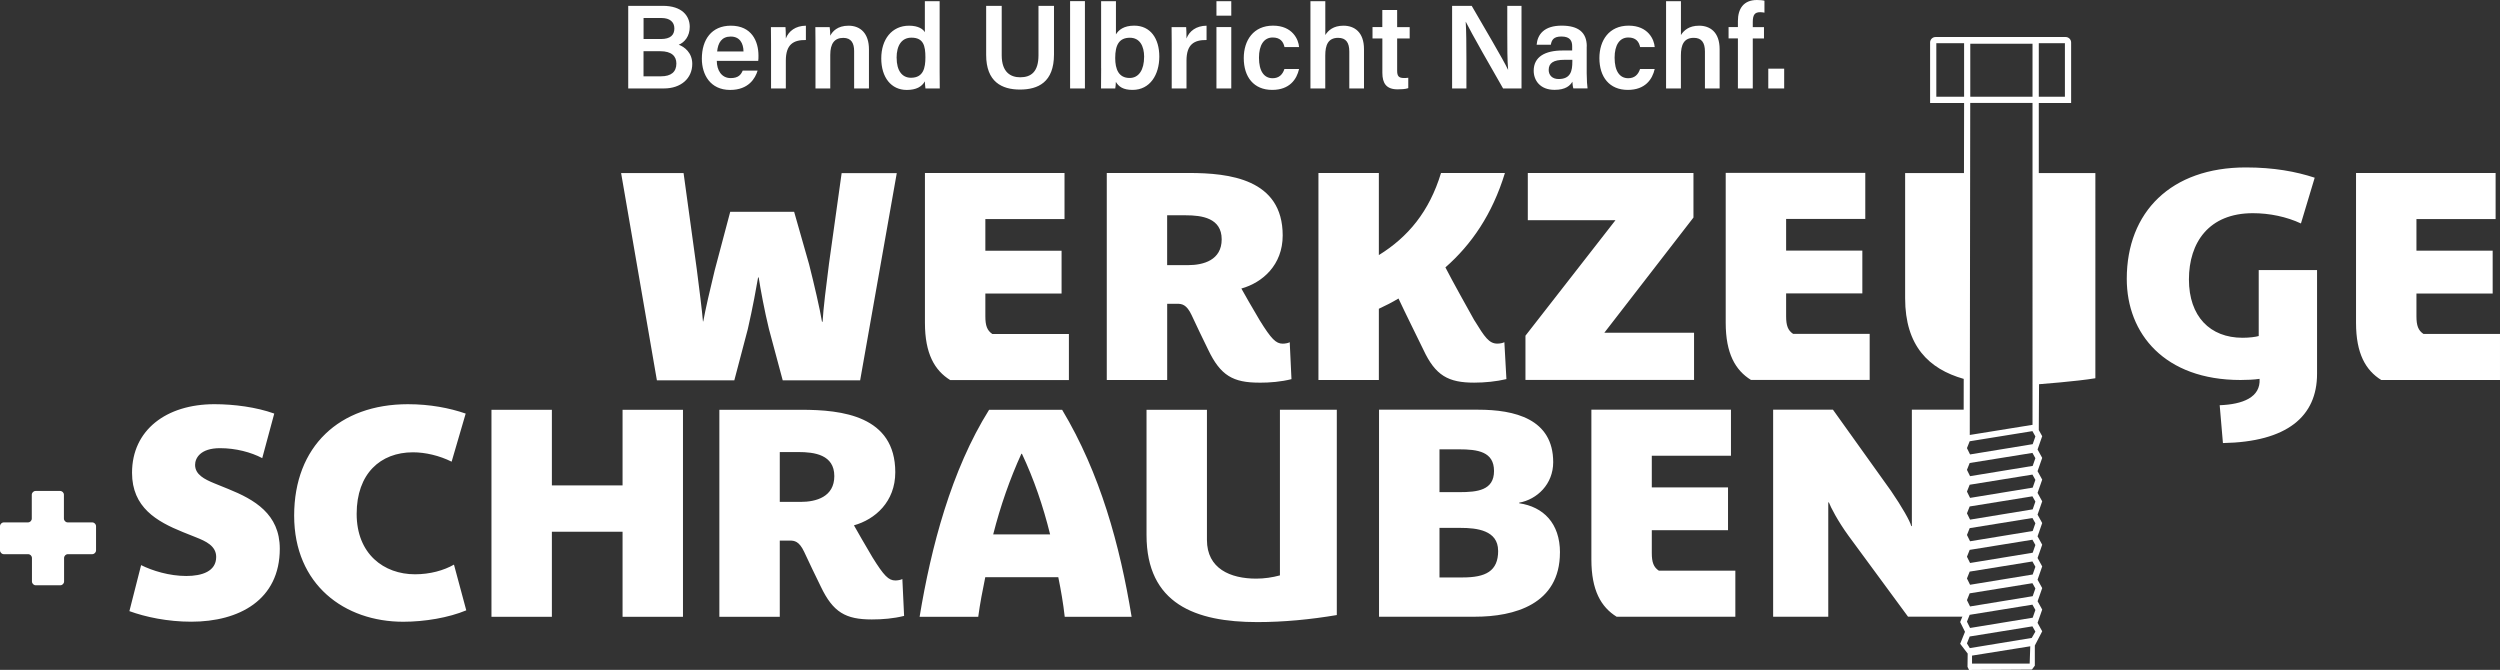
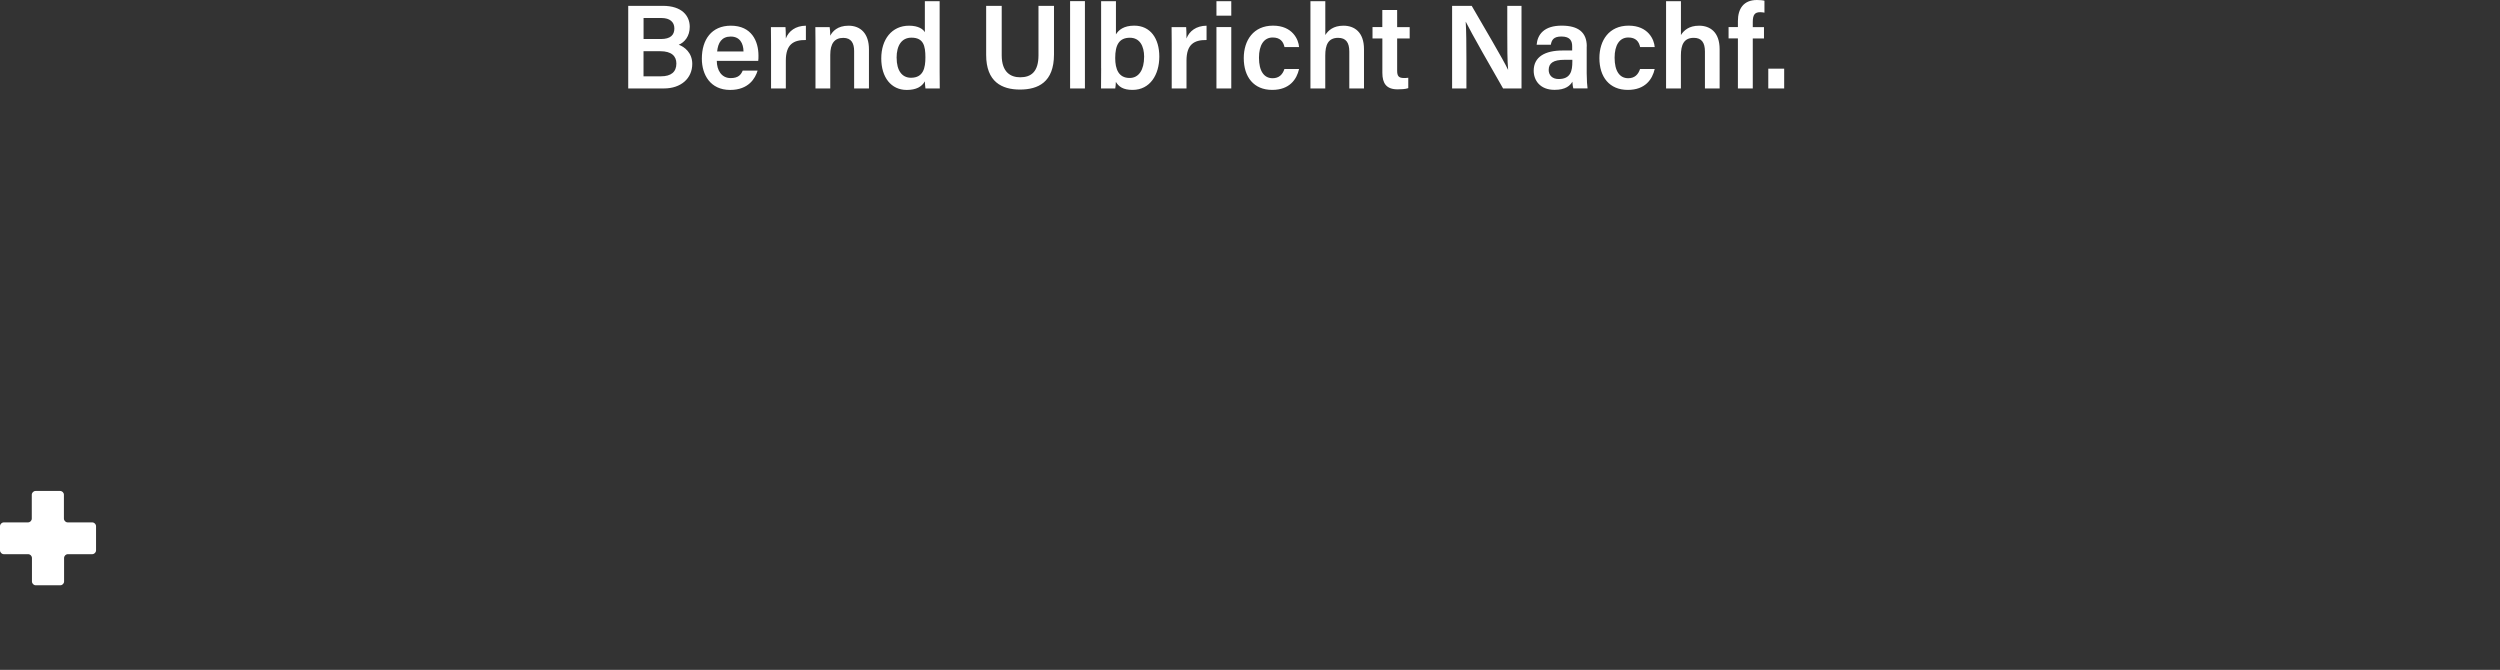
<svg xmlns="http://www.w3.org/2000/svg" id="Ebene_1" viewBox="0 0 586.77 157.23">
  <rect x="0" y="0" width="586.77" height="157.23" fill="#333333" stroke="none" />
  <defs>
    <style>.cls-1{fill:#fff;}</style>
  </defs>
-   <path class="cls-1" d="M461.67,144.75v-48.59h-12.94v27.32h-.14c-.28-1.17-2.2-4.54-4.75-8.26l-13.63-19.06h-14.04v48.59h12.94v-26.84h.14c.41,1.1,2.06,4.33,4.61,7.84l13.97,18.99h13.83Zm-54.37,0v-10.81h-17.96c-1.24-.82-1.65-1.99-1.65-4.13v-5.37h17.89v-10.05h-17.89v-7.43h18.58v-10.8h-32.76v35.17c0,7.23,2.27,11.15,5.92,13.42h27.87Zm-55.67-15.48c0,4.82-2.96,6.26-8.33,6.26h-5.44v-11.63h4.95c3.78,0,8.81,.55,8.81,5.37m-.96-18.72c0,4.54-3.92,4.96-8.12,4.96h-4.68v-10.05h4.54c4.47,0,8.26,.55,8.26,5.09m15.48,19.13c0-6.88-3.92-10.74-9.57-11.56v-.14c4.2-.76,7.98-4.34,7.98-9.5,0-10.19-9.08-12.32-17.62-12.32h-23.26v48.59h22.5c9.22,0,19.96-2.89,19.96-15.07m-52.37,14.66v-48.17h-13.35v38.88c-1.79,.48-3.65,.76-5.57,.76-6.06,0-11.56-2.34-11.56-9.08v-30.55h-14.18v29.39c0,16.17,11.49,20.44,26.01,20.44,6.26,0,12.52-.62,18.65-1.65m-67.3-18.93h-13.35c1.72-6.74,3.92-13.01,6.61-18.92h.14c2.82,5.99,4.96,12.25,6.61,18.92m19.13,19.34c-2.75-16.79-7.36-33.65-16.31-48.59h-17.14c-8.88,14.18-13.63,32.28-16.31,48.59h13.76c.41-3.1,1.03-6.26,1.65-9.29h17.14c.62,3.03,1.17,6.19,1.51,9.29h15.69Zm-69.78-33.03c0,4.89-4.27,6.06-7.91,6.06h-4.89v-11.7h4.34c3.79,0,8.46,.62,8.46,5.64m16.38,32.83l-.41-8.67c-.34,.21-1.1,.34-1.65,.34-1.58,0-2.68-1.1-5.37-5.44-1.65-2.75-3.72-6.4-4.34-7.5,4.95-1.38,9.7-5.51,9.7-12.46,0-13.28-12.59-14.66-22.02-14.66h-19.27v48.59h14.18v-17.89h2.34c1.1,0,2.2,.14,3.37,2.61,1.1,2.41,2.75,5.78,3.92,8.19,2.89,6.06,5.85,7.71,11.97,7.71,2.55,0,5.09-.21,7.57-.83m-51.89,.21v-48.59h-14.18v17.75h-16.59v-17.75h-14.18v48.59h14.18v-19.96h16.59v19.96h14.18Zm-50.86-1.51l-2.89-10.74c-2.41,1.38-5.64,2.27-9.15,2.27-7.29,0-13.69-4.75-13.69-14.18s5.57-14.45,13.21-14.45c2.89,0,6.19,.76,9.08,2.2l3.3-11.29c-3.78-1.31-8.4-2.2-13.56-2.2-16.1,0-26.7,9.91-26.7,26.15s11.84,24.91,25.6,24.91c5.09,0,10.67-.96,14.8-2.68m-43.77-14.45c0-8.19-5.99-11.56-12.11-14.04l-3.23-1.31c-2.34-.96-4.54-2.06-4.54-4.34,0-1.58,1.24-3.92,5.85-3.92,3.72,0,7.3,.96,9.91,2.34l2.82-10.46c-4.2-1.51-9.43-2.2-14.04-2.2-11.29,0-19.34,6.06-19.34,16.1,0,8.12,5.78,11.42,11.9,13.9l3.1,1.24c2.27,.9,4.75,2,4.75,4.61,0,3.37-3.3,4.47-7.02,4.47-3.99,0-7.98-1.24-10.6-2.55l-2.75,10.8c3.79,1.38,8.95,2.48,14.52,2.48,11.22,0,20.78-5.09,20.78-17.14" />
  <path class="cls-1" d="M15.94,130.07c-.5,0-.9,.41-.9,.9v5.5c0,.5-.41,.9-.9,.9h-5.74c-.49,0-.9-.41-.9-.9v-5.5c0-.49-.4-.9-.9-.9H.9c-.49,0-.9-.41-.9-.9v-5.66c0-.49,.41-.9,.9-.9H6.56c.5,0,.9-.4,.9-.9v-5.58c0-.49,.41-.9,.9-.9h5.74c.5,0,.9,.4,.9,.9v5.58c0,.49,.41,.9,.9,.9h5.74c.49,0,.9,.41,.9,.9v5.66c0,.49-.41,.9-.9,.9h-5.7Z" />
  <path class="cls-1" d="M418.76,16.12h-3.73v4.65h3.73v-4.65Zm-7.37,4.65V9.03h2.63v-2.66h-2.63v-1.18c0-1.74,.48-2.33,1.76-2.33,.34,0,.73,.06,.98,.11V.17c-.36-.11-1.15-.17-1.77-.17-3.14,0-4.46,2.07-4.46,4.93v1.43h-2.19v2.66h2.19v11.74h3.48ZM391.04,.28V20.77h3.48v-7.74c0-2.47,.67-4.15,3.03-4.15,1.82,0,2.61,1.12,2.61,3.2v8.69h3.45V11.55c0-4.04-2.27-5.52-4.82-5.52-2.38,0-3.59,1.12-4.26,2.19V.28h-3.48Zm-6.11,15.92c-.42,1.29-1.26,2.16-2.77,2.16-2.02,0-3.2-1.68-3.2-4.82,0-2.94,1.15-4.74,3.22-4.74,1.74,0,2.49,.95,2.77,2.24h3.42c-.11-1.71-1.51-5.02-6.11-5.02s-6.87,3.45-6.87,7.62c0,4.43,2.35,7.46,6.67,7.46,4.09,0,5.77-2.49,6.31-4.9h-3.45Zm-15.89-1.74c0,2.13-.36,4.09-3.22,4.09-1.54,0-2.33-.95-2.33-2.13,0-1.62,1.12-2.38,3.67-2.38h1.88v.42Zm3.39-3.56c0-3.36-2.05-4.85-5.8-4.88-4.29-.03-5.77,2.13-5.97,4.48h3.33c.2-1.07,.59-1.93,2.49-1.93,2.16,0,2.52,1.18,2.52,2.3v.98h-2.19c-4.23,0-6.84,1.51-6.84,4.76,0,2.21,1.46,4.48,4.9,4.48,2.64,0,3.67-1.04,4.18-1.91,.03,.53,.11,1.26,.23,1.57h3.33c-.08-.36-.2-2.19-.2-3.53v-6.33Zm-28.25,9.87v-6.53c0-3.5-.03-7.23-.17-9.11h.03c1.07,2.21,6.48,11.72,8.75,15.64h4.32V1.37h-3.34V7.76c0,3.17,0,6.42,.2,8.6h-.03c-.95-2.1-5.97-10.57-8.52-14.99h-4.6V20.77h3.36Zm-22.03-11.74h2.3v8.07c0,2.47,.95,3.87,3.56,3.87,.79,0,1.79-.03,2.52-.28v-2.44c-.34,.06-.76,.06-1.04,.06-1.23,0-1.57-.5-1.57-1.71v-7.57h2.94v-2.66h-2.94V2.35h-3.48V6.36h-2.3v2.66ZM307.57,.28V20.77h3.48v-7.74c0-2.47,.67-4.15,3.03-4.15,1.82,0,2.61,1.12,2.61,3.2v8.69h3.45V11.55c0-4.04-2.27-5.52-4.82-5.52-2.38,0-3.59,1.12-4.26,2.19V.28h-3.48Zm-6.11,15.92c-.42,1.29-1.26,2.16-2.77,2.16-2.02,0-3.2-1.68-3.2-4.82,0-2.94,1.15-4.74,3.22-4.74,1.74,0,2.49,.95,2.77,2.24h3.42c-.11-1.71-1.51-5.02-6.11-5.02s-6.87,3.45-6.87,7.62c0,4.43,2.35,7.46,6.67,7.46,4.09,0,5.77-2.49,6.31-4.9h-3.45ZM288.99,.28h-3.48V3.67h3.48V.28Zm-3.48,20.49h3.48V6.36h-3.48v14.41Zm-10.51,0h3.48v-6.53c0-3.84,1.79-4.88,4.71-4.85v-3.36c-2.44,.03-4.04,1.26-4.71,3,0-.98-.03-2.33-.08-2.66h-3.42c.03,1.07,.03,2.27,.03,3.9v10.51Zm-6.47-7.4c0,2.97-1.21,4.93-3.39,4.93-2.58,0-3.39-2.05-3.39-4.68,0-3.08,.92-4.76,3.45-4.76,2.27,0,3.34,1.88,3.34,4.51m-10.09,2.63c0,1.6,0,3.19-.03,4.76h3.34c.06-.36,.14-.98,.14-1.54,.7,1.15,1.74,1.88,3.92,1.88,4.12,0,6.28-3.59,6.28-7.82s-2.07-7.26-5.89-7.26c-2.44,0-3.67,1.01-4.29,2.05V.28h-3.48v15.73Zm-3.81-15.73h-3.48V20.77h3.48V.28Zm-23.18,1.09V12.89c0,6.31,3.67,8.13,7.93,8.13s7.99-1.71,7.99-8.24V1.37h-3.64V12.98c0,3.84-1.71,5.16-4.29,5.16-2.21,0-4.34-1.15-4.34-5.16V1.37h-3.64Zm-21.02,12.22c0-2.97,1.23-4.74,3.48-4.74,2.83,0,3.28,1.91,3.28,4.62,0,2.44-.45,4.79-3.39,4.79-2.07,0-3.36-1.65-3.36-4.68M217.07,.28V7.57c-.37-.7-1.49-1.54-3.7-1.54-4.07,0-6.53,3.22-6.53,7.68s2.33,7.4,5.97,7.4c2.24,0,3.56-.76,4.26-2.02,0,.39,.08,1.26,.14,1.68h3.36c-.03-1.35-.03-2.66-.03-4.01V.28h-3.47Zm-25.68,20.49h3.48v-7.9c0-2.66,1.01-3.98,3.05-3.98,1.91,0,2.55,1.29,2.55,3.08v8.8h3.48V11.58c0-3.7-1.96-5.55-4.79-5.55-2.61,0-3.78,1.35-4.29,2.35,0-.45-.06-1.63-.14-2.02h-3.36c.03,1.09,.03,2.38,.03,3.62v10.79Zm-10.43,0h3.48v-6.53c0-3.84,1.79-4.88,4.71-4.85v-3.36c-2.44,.03-4.04,1.26-4.71,3,0-.98-.03-2.33-.08-2.66h-3.42c.03,1.07,.03,2.27,.03,3.9v10.51Zm-12.64-8.69c.2-2.05,1.07-3.5,3.19-3.5s2.97,1.57,3,3.5h-6.19Zm9.64,2.21c.06-.42,.06-.76,.06-1.23,0-3.42-1.63-7.03-6.48-7.03-4.54,0-6.81,3.28-6.81,7.74,0,3.76,1.99,7.34,6.64,7.34,4.35,0,5.91-2.75,6.45-4.54h-3.5c-.39,.92-.98,1.76-2.83,1.76-2.16,0-3.25-1.88-3.25-4.04h9.73Zm-26.91-2.27h3.92c2.64,0,3.78,1.15,3.78,2.89,0,1.99-1.26,3-3.59,3h-4.12v-5.89Zm0-2.86V4.23h4.26c1.85,0,2.97,.9,2.97,2.44s-.9,2.49-3.17,2.49h-4.06Zm-3.59,11.6h8.38c3.95,0,6.64-2.33,6.64-5.77,0-2.63-1.85-4.01-3.17-4.49,1.37-.56,2.58-1.99,2.58-4.2,0-2.58-1.82-4.93-6.31-4.93h-8.13V20.77Z" />
-   <path class="cls-1" d="M201.88,89.28l8.6-48.65h-12.94l-2.96,21.2c-.62,4.75-1.38,10.94-1.51,13.69h-.14c-.48-2.96-1.86-8.88-3.03-13.49l-3.51-12.32h-15l-3.65,13.76c-1.03,4.2-2.2,9.29-2.68,11.97h-.07c-.21-2.55-.9-7.98-1.45-12.25l-3.1-22.57h-14.66l8.4,48.65h18.17l3.17-12.04c1.17-5.09,2.06-10.05,2.41-12.11h.14c.41,2.68,1.38,7.92,2.41,12.11l3.23,12.04h18.17Zm21.13-.07h27.87v-10.81h-17.96c-1.24-.82-1.65-1.99-1.65-4.13v-5.37h17.89v-10.05h-17.89v-7.43h18.58v-10.81h-32.76v35.17c0,7.23,2.27,11.15,5.92,13.42m63.73-33.03c0,4.89-4.27,6.06-7.91,6.06h-4.89v-11.7h4.34c3.78,0,8.46,.62,8.46,5.64m8.81,33.65c2.55,0,5.09-.21,7.57-.83l-.41-8.67c-.34,.21-1.1,.34-1.65,.34-1.58,0-2.68-1.1-5.37-5.44-1.65-2.75-3.72-6.4-4.33-7.5,4.95-1.38,9.7-5.51,9.7-12.46,0-13.28-12.59-14.66-22.02-14.66h-19.27v48.59h14.18v-17.89h2.34c1.1,0,2.2,.14,3.37,2.61,1.1,2.41,2.75,5.78,3.92,8.19,2.89,6.06,5.85,7.71,11.97,7.71m50.51-14.59c-1.31-2.34-5.23-9.36-6.81-12.46,6.12-5.37,11.01-12.46,13.97-22.16h-15c-2.75,9.08-7.78,15.07-14.59,19.27v-19.27h-14.18v48.59h14.18v-16.72c1.65-.76,3.1-1.51,4.61-2.41,1.51,3.24,4.82,9.91,5.85,12.04,2.82,6.06,5.85,7.71,11.91,7.71,2.55,0,5.23-.28,7.57-.83l-.48-8.67c-.34,.21-1.1,.34-1.65,.34-1.93,0-2.96-1.51-5.37-5.44m11.97,13.97h39.57v-11.08h-21.06l20.92-27.04v-10.46h-38.88v11.08h20.58l-21.13,27.11v10.39Zm52.92,0h27.87v-10.81h-17.96c-1.24-.82-1.65-1.99-1.65-4.13v-5.37h17.89v-10.05h-17.89v-7.43h18.58v-10.81h-32.76v35.17c0,7.23,2.27,11.15,5.92,13.42M478.52,10.14h6.13v12.57h-6.13V10.14Zm-.8,133.03l-.63,1.81-14.7,2.41-.73-1.48,.64-1.61,14.73-2.38,.69,1.24Zm-15.42-3.91l14.73-2.38,.69,1.24-.63,1.81-14.7,2.41-.73-1.48,.64-1.61Zm15.42-6.23l-.63,1.81-14.7,2.41-.73-1.48,.64-1.61,14.73-2.38,.69,1.24Zm0-15.29l-.63,1.81-14.7,2.41-.73-1.48,.64-1.61,14.73-2.38,.69,1.24Zm0-5.1l-.63,1.81-14.7,2.41-.73-1.48,.64-1.61,14.73-2.38,.69,1.24Zm0-5.1l-.63,1.81-14.7,2.41-.73-1.48,.64-1.61,14.73-2.37,.69,1.24Zm0-5.1l-.63,1.81-14.7,2.41-.73-1.48,.64-1.61,14.73-2.38,.69,1.24Zm-.66-2.73l-14.74,2.38c.01-7.06,.08-51.69,.11-77.93h14.62V99.73Zm0-77.01h-14.62c0-5.5,0-9.87,0-12.44h14.61v12.44Zm-14.76,106.36l14.73-2.38,.69,1.24-.63,1.81-14.7,2.41-.73-1.47,.64-1.61Zm-.64-3.49l.64-1.61,14.73-2.38,.69,1.24-.63,1.81-14.7,2.41-.73-1.48Zm0,25.43l.64-1.61,14.73-2.38,.69,1.24-.85,1.48-14.54,2.39-.68-1.12Zm1.18,2.88l13.68-2.19-.14,4.07h-13.53v-1.88Zm-1.85-143.75c0,2.55,0,6.98,0,12.57h-6.52V10.14h6.53Zm17.59,80.05s8.87-.67,13.22-1.4V40.62h-13.28V24.18h7.59V9.97c0-.71-.58-1.28-1.28-1.28h-30.54c-.71,0-1.28,.57-1.28,1.28v14.21h7.98c0,7.45-.03,16.44-.03,16.44h-13.81v29.39c0,11.18,5.56,16.59,13.75,18.92,0,6.25-.02,11.31-.02,14.33l-.81,2.01,1.13,2.29-1.13,2.81,1.13,2.28-1.13,2.81,1.13,2.29-1.13,2.81,1.13,2.29-1.13,2.82,1.13,2.28-1.13,2.81,1.12,2.29-1.12,2.81,1.13,2.29-1.13,2.81,1.11,2.26-1.11,2.78,1.13,2.29-1.13,2.81,1.76,2.3-.04,3.12,.36,.73,14.76-.1,.68-.91v-4.73l1.73-3.34-1.09-1.98,1.09-3.12-1.08-1.95,1.08-3.09-1.09-1.97,1.09-3.12-1.09-1.97,1.09-3.12-1.09-1.97,1.09-3.12-1.09-1.97,1.09-3.12-1.09-1.98,1.09-3.12-1.09-1.98,1.09-3.12-1.09-1.97,1.09-3.12-.8-1.44,.06-10.69Zm65.25-2.43v-24.36h-13.69v15.48c-.69,.21-2.2,.41-3.79,.41-7.64,0-12.59-5.02-12.59-13.69s4.68-15.55,15-15.55c3.92,0,7.91,.83,11.29,2.41l3.23-10.74c-4.4-1.44-9.57-2.41-16.17-2.41-17.55,0-27.94,10.46-27.94,26.15,0,12.87,8.88,23.74,26.7,23.74,1.31,0,3.23-.07,4.47-.27,.28,4.33-3.92,5.99-9.36,6.19l.76,8.88c15.07-.27,22.09-6.26,22.09-16.24m23.33-13.49v-5.37h17.89v-10.05h-17.89v-7.43h18.58v-10.81h-32.76v35.17c0,7.23,2.27,11.15,5.92,13.42h27.87v-10.81h-17.96c-1.24-.82-1.65-1.99-1.65-4.13" />
</svg>